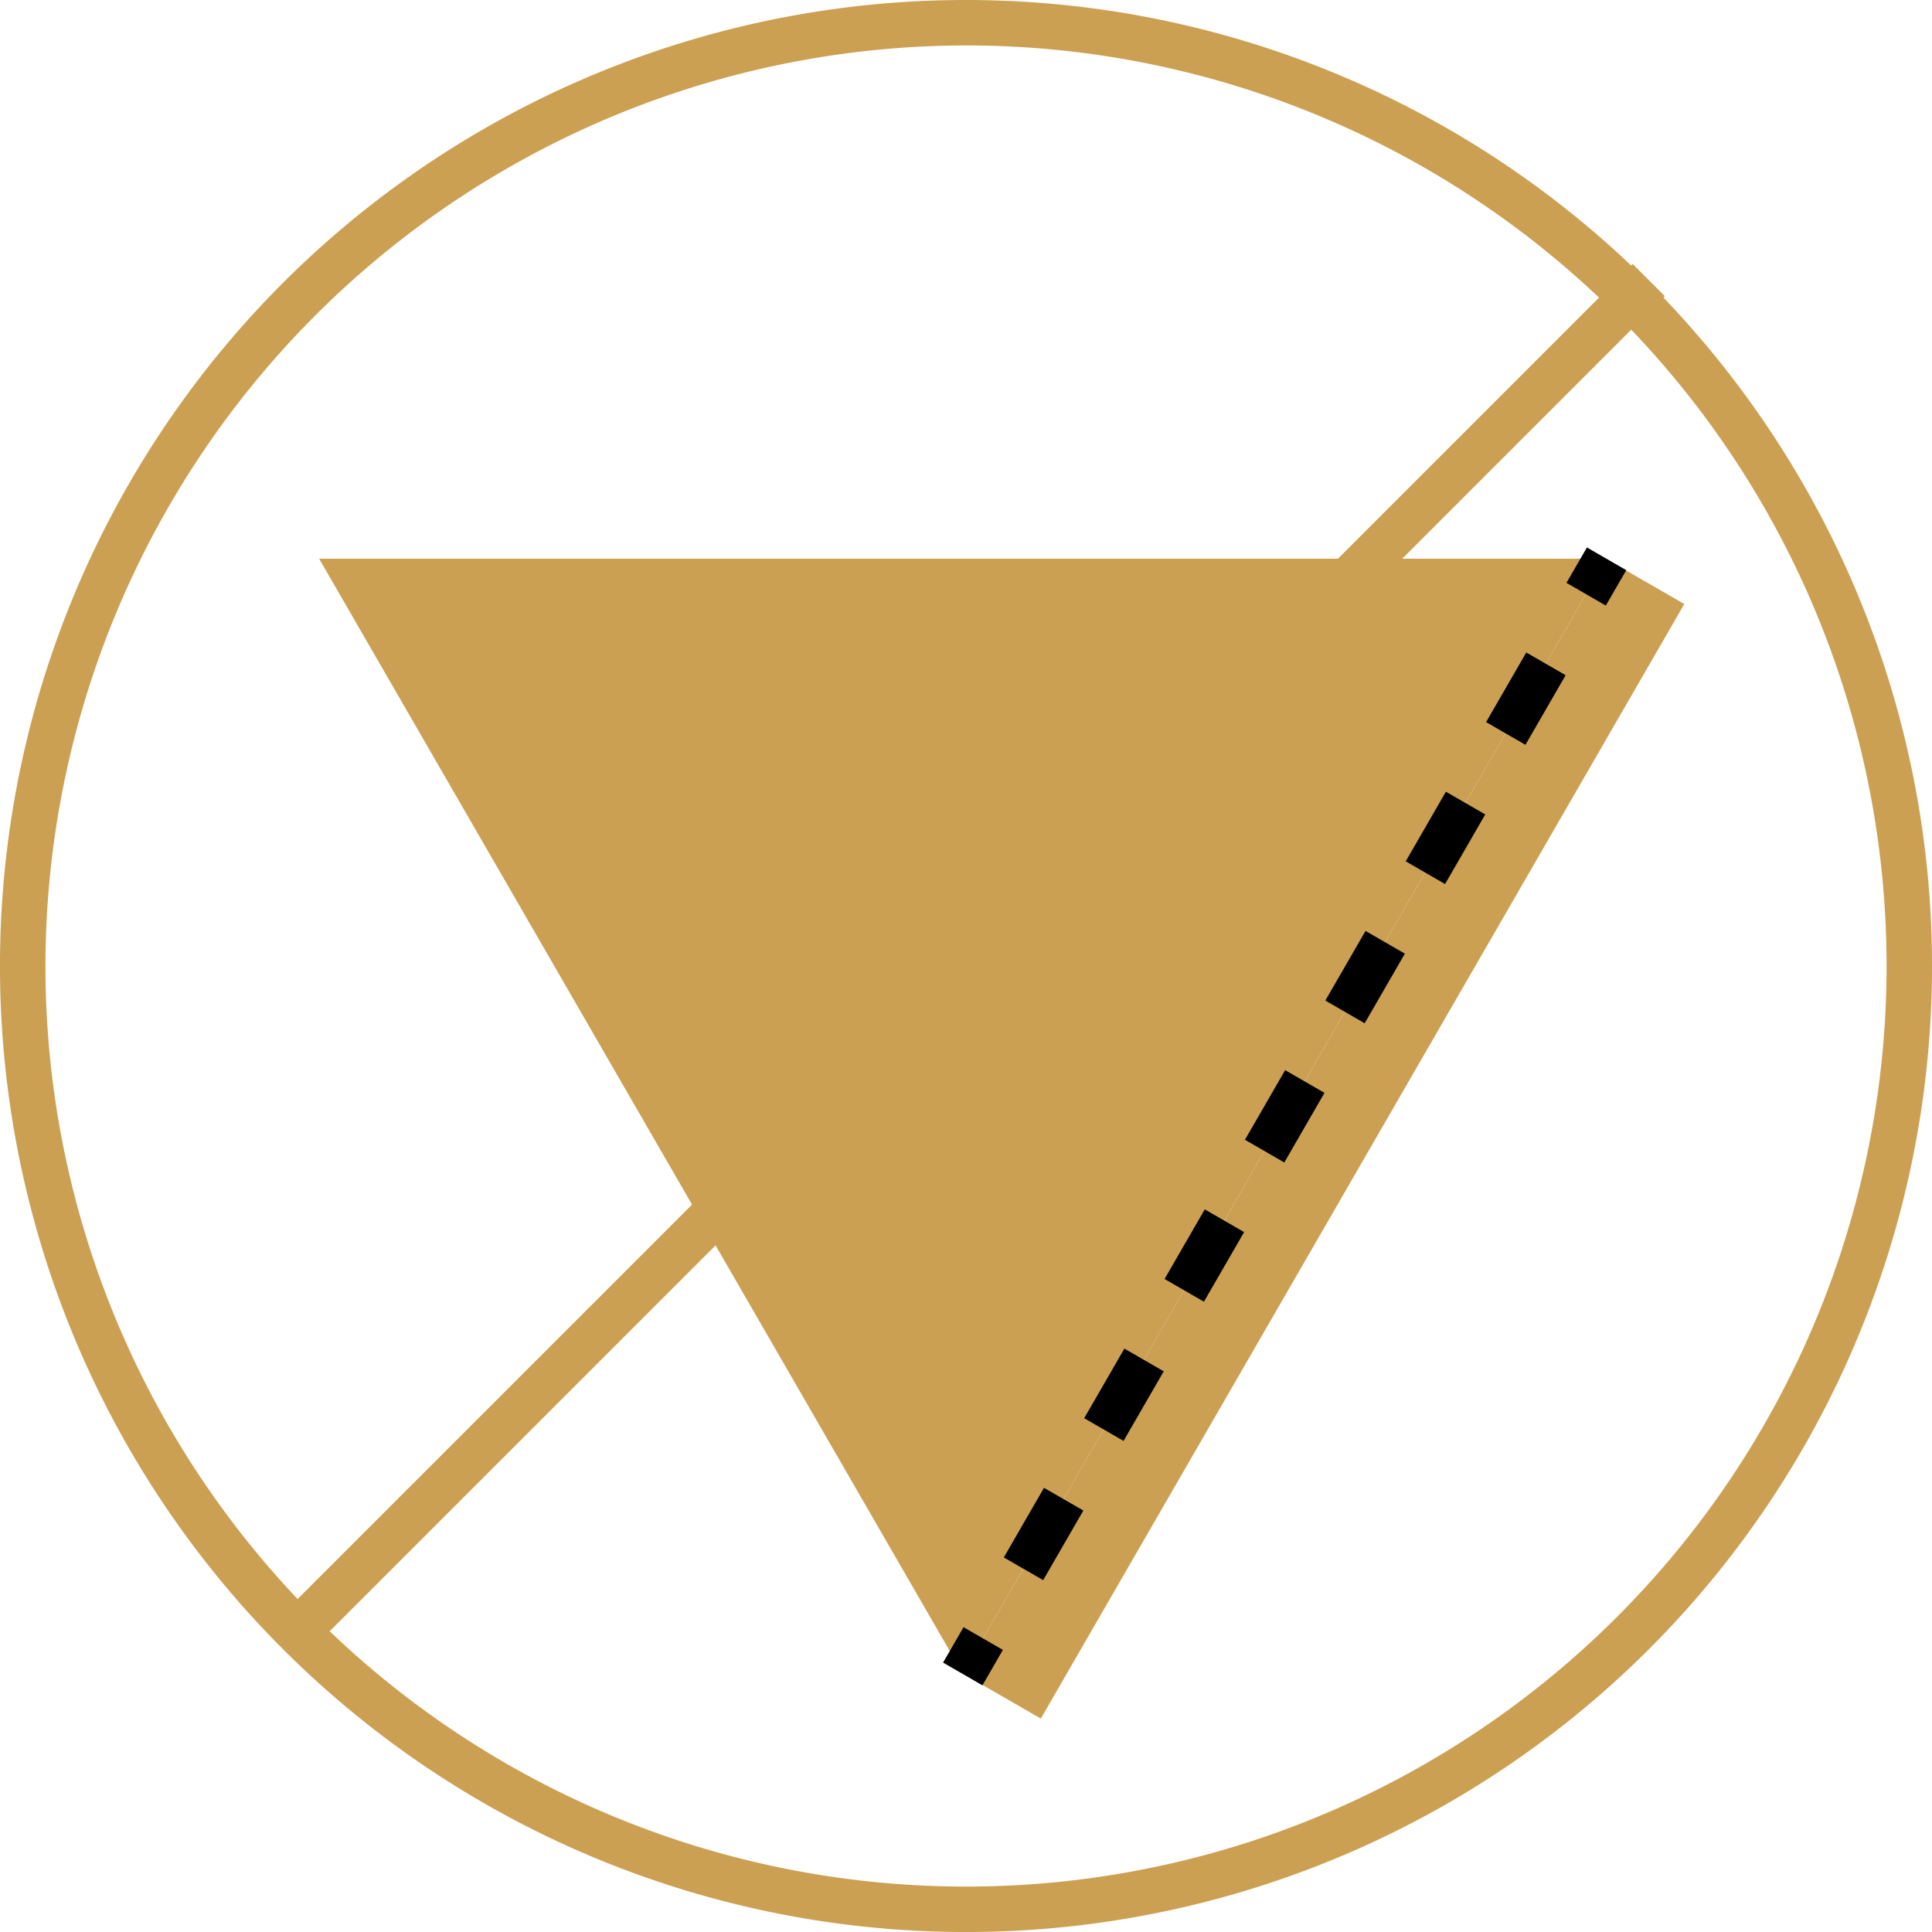
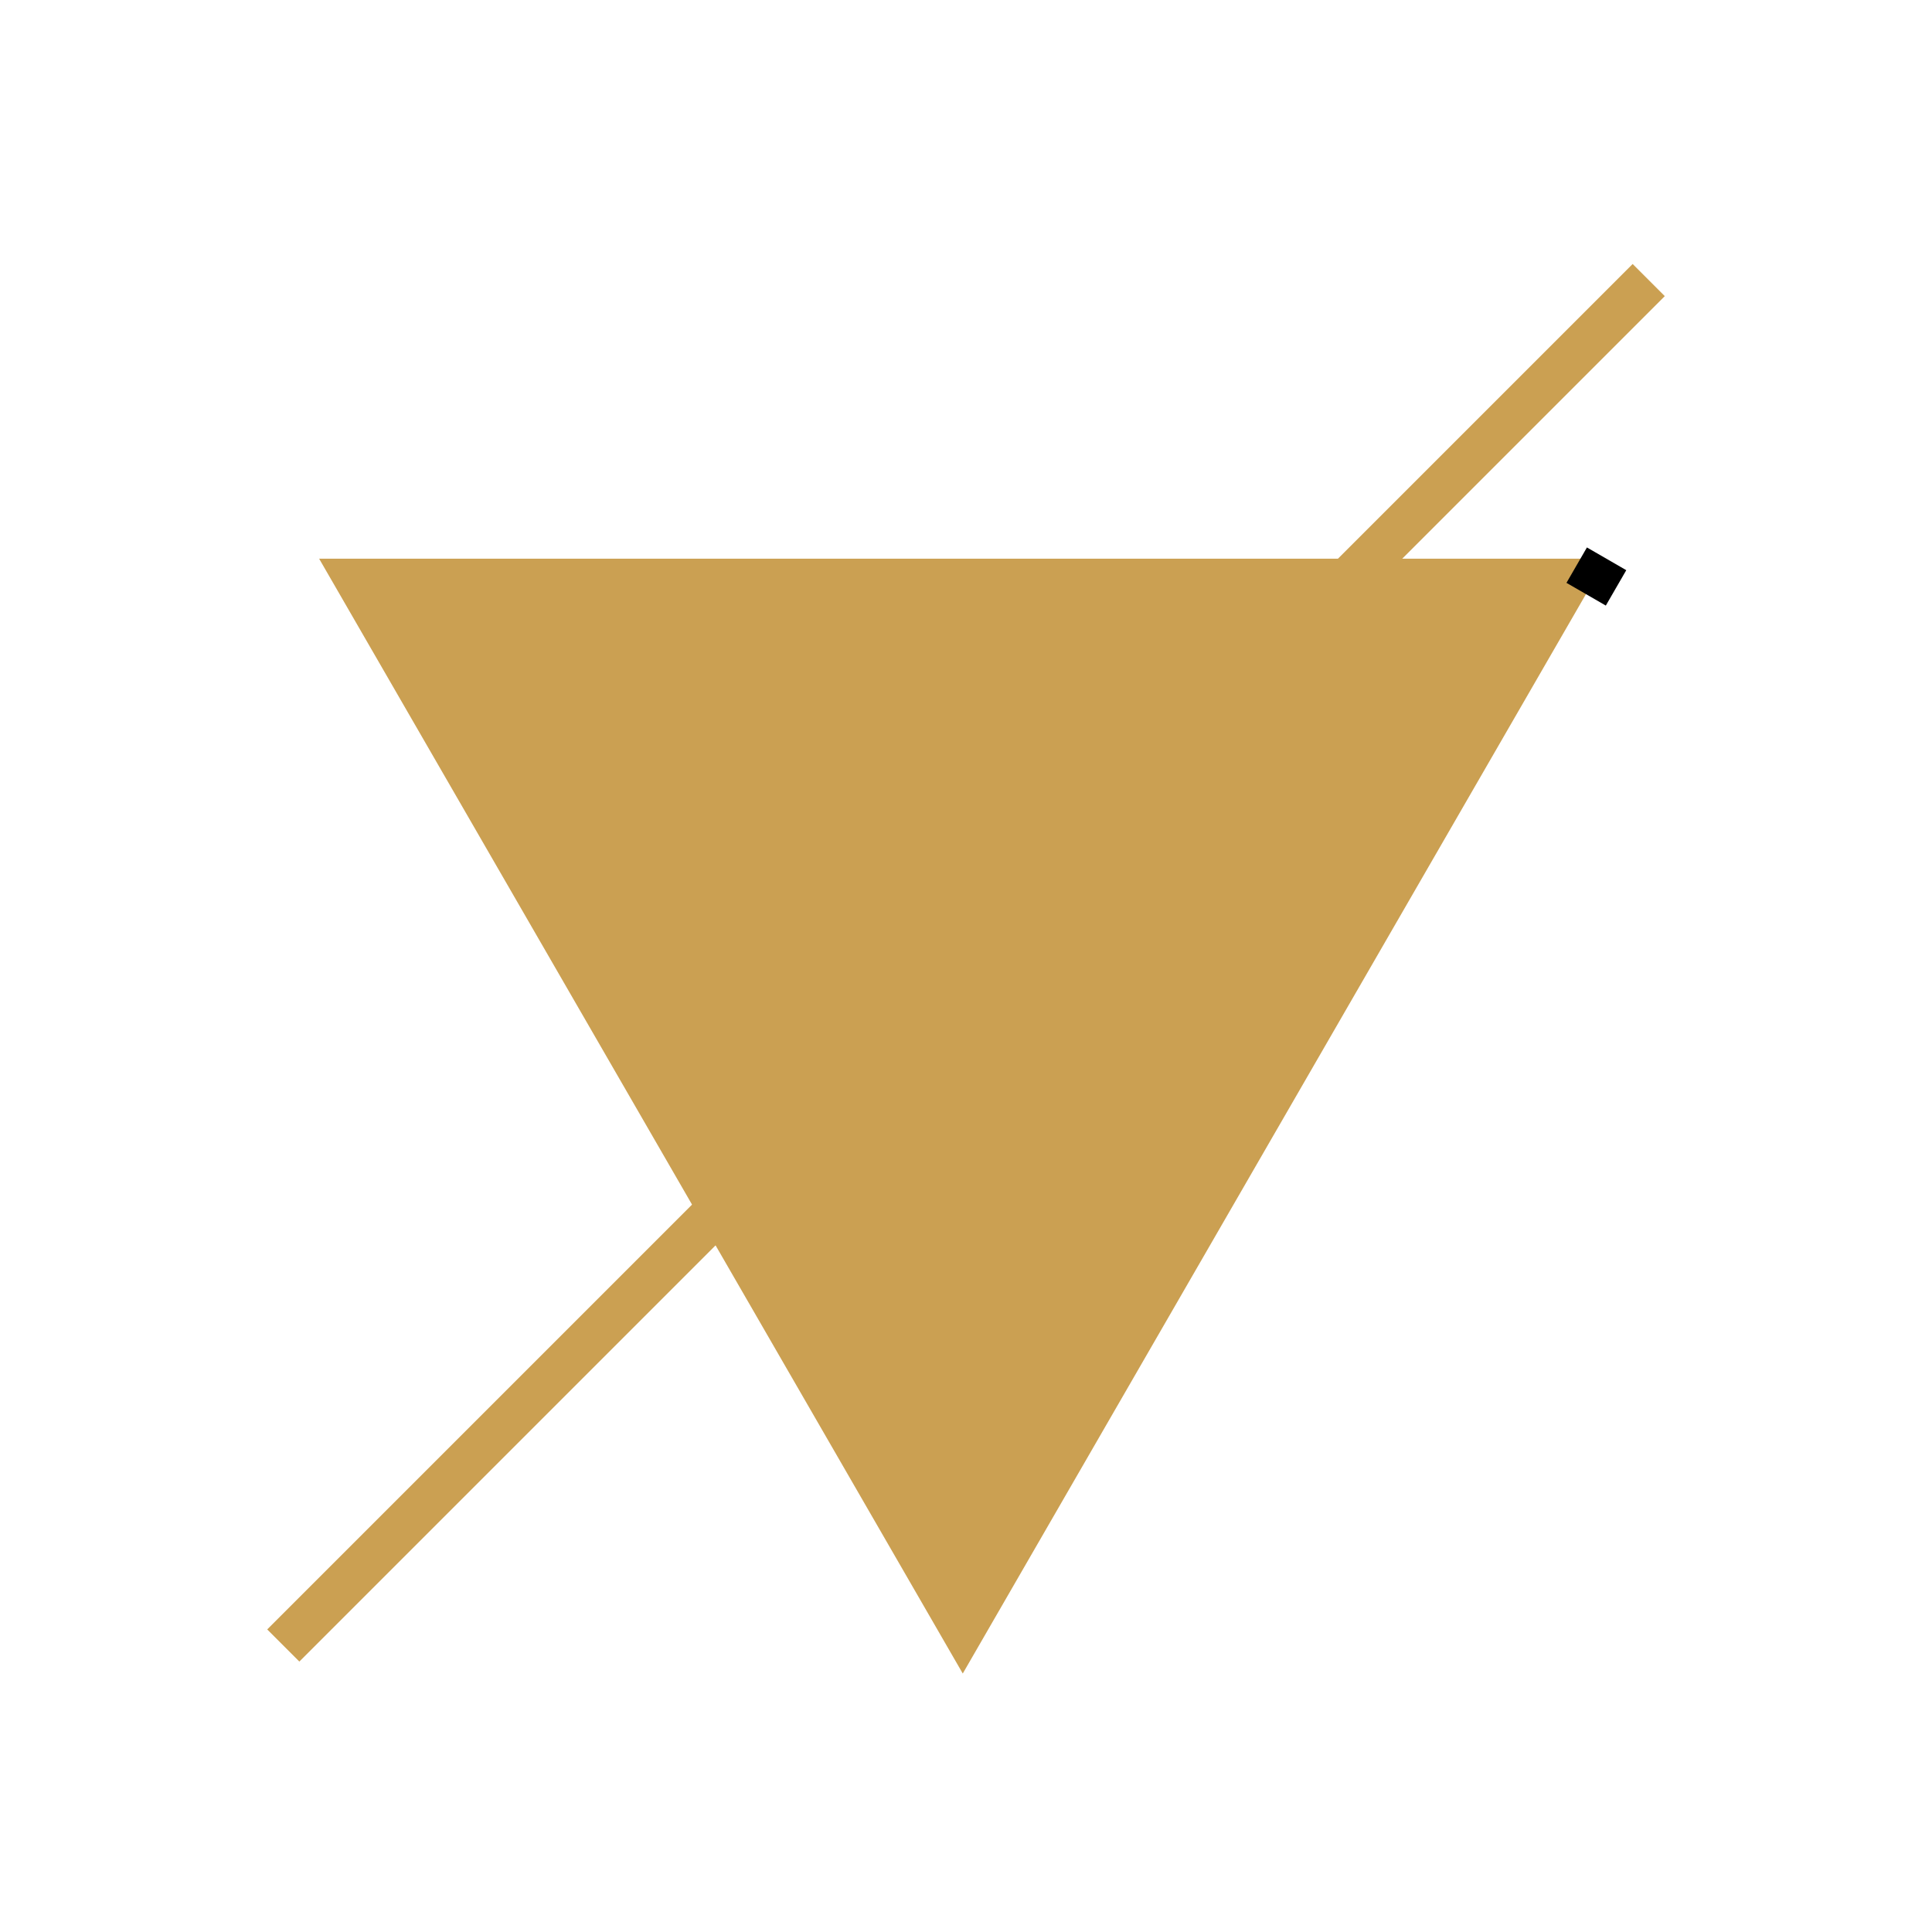
<svg xmlns="http://www.w3.org/2000/svg" id="レイヤー_1" data-name="レイヤー 1" viewBox="0 0 85.039 85.039">
  <defs>
    <style>.cls-1{fill:#cba052;}.cls-2,.cls-3,.cls-4{fill:none;stroke-miterlimit:10;stroke-width:2px;}.cls-2{stroke:#cba052;}.cls-3,.cls-4{stroke:#000;}.cls-4{stroke-dasharray:3.538 3.538;}</style>
  </defs>
  <title>ic-paper3</title>
-   <path class="cls-1" d="M639.562,472.033a40.52,40.52,0,1,1-40.519,40.52,40.566,40.566,0,0,1,40.519-40.52m0-2a42.52,42.52,0,1,0,42.52,42.52,42.519,42.519,0,0,0-42.52-42.52Z" transform="translate(-597.043 -470.033)" />
  <line class="cls-2" x1="72.57" y1="12.327" x2="12.469" y2="72.428" />
  <polygon class="cls-1" points="42.377 73.662 70.709 24.59 14.046 24.59 42.377 73.662" />
-   <rect class="cls-1" x="626.975" y="518.174" width="56.648" height="3.966" transform="translate(-719.862 357.552) rotate(-60)" />
  <line class="cls-3" x1="70.716" y1="24.597" x2="69.816" y2="26.155" />
-   <line class="cls-4" x1="68.047" y1="29.22" x2="44.162" y2="70.59" />
-   <line class="cls-3" x1="43.277" y1="72.122" x2="42.377" y2="73.681" />
</svg>